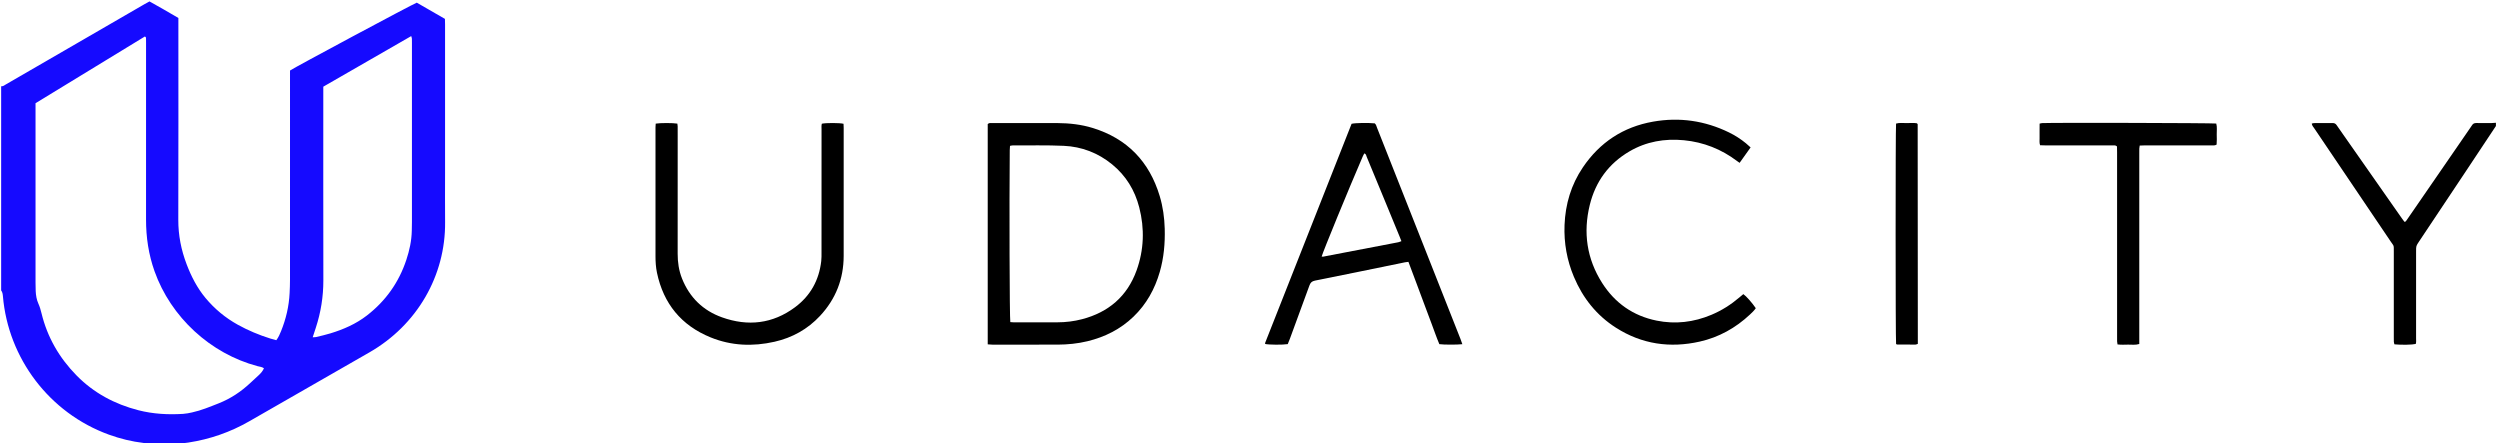
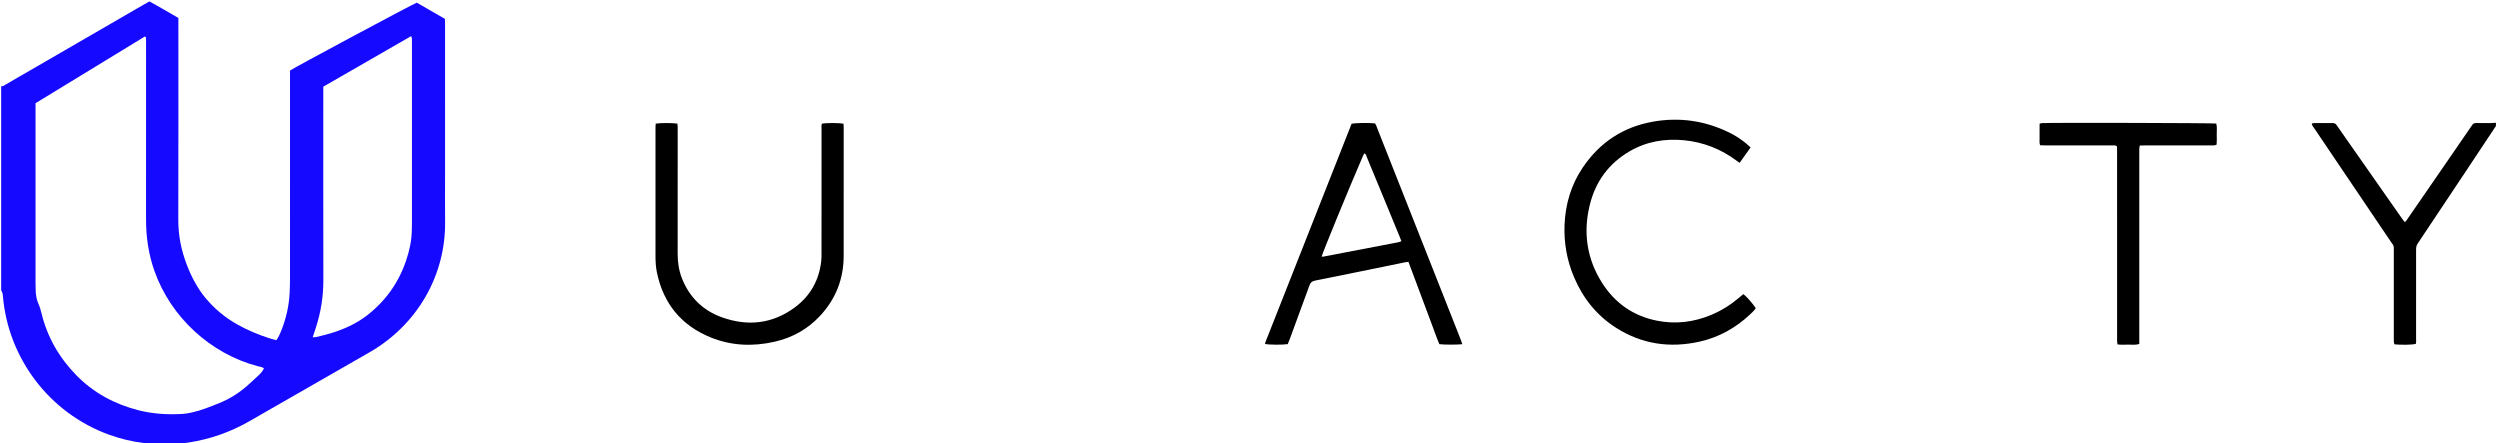
<svg xmlns="http://www.w3.org/2000/svg" width="282" height="50" viewBox="0 0 282 50" fill="none">
  <g clip-path="url(#clip0_219_1027)">
    <path d="M0.13 9.732C0.35 9.76 0.502 9.614 0.67 9.517C2.246 8.609 3.819 7.697 5.393 6.785C9.039 4.674 12.685 2.562 16.332 0.451C16.501 0.353 16.676 0.263 16.864 0.161C17.963 0.763 19.028 1.395 20.121 2.028C20.121 2.259 20.121 2.474 20.121 2.688C20.121 10.057 20.133 17.426 20.112 24.795C20.107 26.535 20.436 28.192 21.05 29.806C21.572 31.177 22.233 32.469 23.177 33.607C24.203 34.842 25.418 35.848 26.817 36.625C27.985 37.273 29.213 37.786 30.488 38.186C30.709 38.255 30.935 38.311 31.167 38.375C31.415 38.049 31.562 37.703 31.703 37.355C32.262 35.975 32.597 34.543 32.669 33.054C32.694 32.551 32.711 32.046 32.712 31.542C32.714 23.903 32.713 16.264 32.713 8.624C32.713 8.392 32.713 8.16 32.713 7.957C33.1 7.667 46.541 0.471 47.013 0.3C48.048 0.896 49.107 1.506 50.189 2.13C50.194 2.35 50.203 2.564 50.203 2.777C50.204 8.327 50.204 13.876 50.204 19.425C50.204 21.299 50.188 23.173 50.207 25.046C50.268 31.101 47.041 36.666 41.672 39.747C37.158 42.337 32.64 44.919 28.13 47.514C25.982 48.749 23.685 49.548 21.238 49.921C20.847 49.98 20.452 50.017 20.059 50.072C19.937 50.089 19.818 50.133 19.698 50.164C18.905 50.164 18.112 50.164 17.319 50.164C16.95 50.098 16.582 50.013 16.21 49.968C14.865 49.808 13.559 49.49 12.288 49.029C5.539 46.578 0.919 40.383 0.33 33.42C0.31 33.184 0.278 32.955 0.13 32.759C0.13 25.084 0.13 17.408 0.13 9.732ZM29.773 41.54C29.545 41.379 29.287 41.366 29.05 41.303C23.731 39.886 19.274 35.778 17.43 30.592C16.759 28.704 16.471 26.757 16.473 24.758C16.478 18.146 16.475 11.534 16.475 4.922C16.475 4.742 16.479 4.562 16.471 4.382C16.468 4.3 16.499 4.2 16.344 4.115C12.254 6.609 8.14 9.116 4.008 11.642C4.008 11.851 4.008 12.047 4.008 12.244C4.008 18.784 4.007 25.324 4.008 31.864C4.008 32.188 4.011 32.513 4.027 32.837C4.051 33.325 4.129 33.807 4.332 34.255C4.489 34.602 4.592 34.963 4.681 35.331C5.337 38.043 6.694 40.376 8.636 42.352C10.572 44.323 12.928 45.585 15.61 46.275C17.273 46.702 18.95 46.788 20.647 46.686C20.987 46.665 21.326 46.595 21.659 46.523C22.702 46.298 23.681 45.884 24.67 45.495C26.012 44.966 27.187 44.181 28.236 43.198C28.565 42.891 28.902 42.592 29.227 42.281C29.445 42.071 29.645 41.843 29.773 41.54ZM35.272 38.043C35.422 38.035 35.546 38.046 35.661 38.018C36.203 37.886 36.748 37.764 37.281 37.601C38.753 37.151 40.15 36.542 41.379 35.593C43.506 33.95 44.995 31.853 45.838 29.301C46.19 28.238 46.428 27.15 46.45 26.024C46.456 25.7 46.466 25.376 46.466 25.052C46.467 18.316 46.467 11.581 46.467 4.845C46.467 4.683 46.472 4.521 46.462 4.359C46.457 4.278 46.422 4.199 46.387 4.07C43.059 5.984 39.768 7.871 36.468 9.777C36.468 10.01 36.468 10.225 36.468 10.44C36.468 17.5 36.46 24.559 36.474 31.619C36.478 33.457 36.191 35.238 35.621 36.98C35.51 37.321 35.397 37.662 35.272 38.043Z" fill="#150AFF" />
    <path d="M281.643 14.058C280.398 15.933 279.155 17.809 277.908 19.682C276.231 22.201 274.551 24.718 272.873 27.235C272.535 27.742 272.535 27.743 272.535 28.332C272.535 31.61 272.536 34.889 272.534 38.168C272.534 38.38 272.564 38.597 272.496 38.797C272.117 38.895 270.867 38.918 270.091 38.842C270.07 38.752 270.033 38.653 270.026 38.553C270.014 38.392 270.021 38.229 270.021 38.067C270.021 34.842 270.022 31.617 270.021 28.392C270.02 27.602 270.051 27.805 269.673 27.245C266.802 22.99 263.926 18.738 261.055 14.483C260.947 14.323 260.799 14.18 260.765 13.942C260.851 13.922 260.933 13.886 261.015 13.886C261.717 13.881 262.42 13.887 263.123 13.88C263.324 13.877 263.462 13.951 263.573 14.116C263.825 14.489 264.087 14.855 264.345 15.224C266.535 18.352 268.724 21.481 270.915 24.608C271.016 24.753 271.125 24.893 271.219 25.02C271.389 25.025 271.413 24.897 271.478 24.821C271.536 24.753 271.582 24.674 271.633 24.6C273.38 22.064 275.128 19.528 276.875 16.992C277.468 16.131 278.06 15.271 278.652 14.41C278.714 14.321 278.78 14.236 278.835 14.142C278.945 13.952 279.099 13.874 279.324 13.878C279.9 13.89 280.477 13.885 281.053 13.88C281.25 13.878 281.446 13.855 281.643 13.842C281.643 13.914 281.643 13.986 281.643 14.058Z" fill="black" />
-     <path d="M111.415 38.843C111.415 30.514 111.415 22.247 111.415 13.995C111.58 13.831 111.77 13.884 111.944 13.884C113.205 13.879 114.466 13.881 115.727 13.881C116.916 13.881 118.106 13.875 119.295 13.883C120.633 13.893 121.956 14.038 123.241 14.431C127.15 15.629 129.647 18.23 130.818 22.123C131.177 23.319 131.346 24.549 131.381 25.797C131.426 27.446 131.283 29.073 130.825 30.663C130.266 32.604 129.317 34.318 127.851 35.727C126.385 37.136 124.636 38.013 122.671 38.49C121.562 38.759 120.434 38.869 119.297 38.874C116.847 38.884 114.397 38.878 111.946 38.876C111.788 38.876 111.63 38.857 111.415 38.843ZM113.963 36.333C114.098 36.343 114.204 36.357 114.311 36.357C115.968 36.358 117.626 36.36 119.283 36.357C120.224 36.355 121.152 36.243 122.062 36.004C125.042 35.222 127.144 33.431 128.2 30.52C129.045 28.189 129.123 25.795 128.506 23.394C128.008 21.456 127.007 19.816 125.447 18.541C123.861 17.245 122.022 16.54 119.992 16.449C118.068 16.362 116.138 16.412 114.211 16.405C114.126 16.404 114.04 16.433 113.928 16.454C113.918 16.628 113.902 16.787 113.9 16.945C113.843 23.057 113.88 35.849 113.963 36.333Z" fill="black" />
    <path d="M73.964 13.945C74.463 13.858 75.92 13.859 76.406 13.944C76.417 14.034 76.439 14.136 76.441 14.237C76.445 14.616 76.443 14.994 76.443 15.372C76.443 19.787 76.447 24.2 76.44 28.614C76.438 29.581 76.574 30.52 76.931 31.417C77.779 33.546 79.296 35.029 81.44 35.795C84.367 36.842 87.161 36.531 89.684 34.653C91.416 33.364 92.392 31.6 92.637 29.448C92.673 29.127 92.667 28.8 92.667 28.476C92.669 23.846 92.668 19.215 92.67 14.585C92.67 14.373 92.643 14.156 92.704 13.954C93.153 13.851 94.717 13.853 95.15 13.961C95.156 14.113 95.168 14.273 95.168 14.432C95.169 19.243 95.173 24.053 95.166 28.864C95.163 31.465 94.272 33.729 92.5 35.632C91.097 37.138 89.361 38.097 87.363 38.55C84.914 39.105 82.485 39.008 80.146 38.053C76.849 36.707 74.84 34.255 74.107 30.768C73.977 30.149 73.94 29.519 73.94 28.887C73.941 24.04 73.94 19.194 73.941 14.347C73.941 14.223 73.955 14.098 73.964 13.945Z" fill="black" />
    <path d="M164.953 38.825C164.386 38.895 162.836 38.89 162.358 38.821C162.043 38.083 161.78 37.301 161.488 36.53C161.195 35.756 160.907 34.98 160.617 34.204C160.327 33.428 160.039 32.653 159.749 31.877C159.459 31.104 159.169 30.331 158.87 29.535C158.724 29.554 158.603 29.563 158.485 29.587C155.1 30.279 151.717 30.979 148.329 31.653C147.97 31.724 147.818 31.888 147.702 32.207C146.981 34.204 146.243 36.196 145.509 38.188C145.429 38.406 145.337 38.618 145.258 38.817C144.708 38.91 143.085 38.896 142.706 38.799C142.71 38.751 142.7 38.695 142.718 38.65C145.967 30.414 149.217 22.178 152.459 13.964C152.864 13.862 154.341 13.839 155.073 13.916C155.233 14.048 155.267 14.253 155.338 14.432C156.822 18.181 158.303 21.931 159.784 25.68C161.437 29.865 163.09 34.05 164.742 38.235C164.813 38.415 164.872 38.599 164.953 38.825ZM149.083 28.94C149.168 28.948 149.205 28.96 149.238 28.953C152.065 28.413 154.892 27.872 157.718 27.328C157.836 27.305 157.948 27.249 158.078 27.203C158.01 27.028 157.954 26.877 157.893 26.728C157.338 25.38 156.784 24.032 156.229 22.684C155.543 21.02 154.859 19.356 154.166 17.695C154.109 17.558 154.11 17.364 153.888 17.307C153.833 17.415 153.772 17.522 153.723 17.635C152.099 21.398 149.214 28.422 149.083 28.94Z" fill="black" />
    <path d="M197.468 16.629C197.038 17.232 196.644 17.785 196.228 18.369C196.114 18.29 196.029 18.234 195.949 18.173C194.168 16.824 192.16 16.033 189.944 15.819C187.777 15.611 185.703 15.964 183.803 17.076C181.456 18.449 179.972 20.491 179.328 23.111C178.561 26.231 178.989 29.201 180.725 31.925C182.166 34.187 184.222 35.629 186.862 36.165C188.984 36.596 191.053 36.349 193.05 35.51C194.205 35.025 195.25 34.362 196.202 33.55C196.351 33.422 196.503 33.298 196.648 33.177C196.97 33.394 197.651 34.166 198.053 34.764C197.876 35.028 197.641 35.249 197.406 35.469C195.782 36.992 193.895 38.046 191.722 38.534C188.375 39.286 185.204 38.83 182.289 36.973C180.096 35.576 178.545 33.624 177.54 31.237C176.752 29.367 176.402 27.409 176.48 25.384C176.572 23.031 177.221 20.839 178.547 18.881C180.459 16.056 183.105 14.314 186.465 13.722C189.443 13.197 192.309 13.61 195.033 14.938C195.714 15.271 196.351 15.679 196.938 16.16C197.105 16.297 197.261 16.445 197.468 16.629Z" fill="black" />
    <path d="M230.068 13.945C230.188 13.92 230.272 13.89 230.358 13.886C231.489 13.826 249.556 13.87 249.992 13.935C250.108 14.326 250.038 14.738 250.047 15.143C250.055 15.535 250.068 15.93 250.034 16.311C249.819 16.441 249.616 16.398 249.424 16.399C247.983 16.402 246.543 16.401 245.102 16.401C244.04 16.401 242.977 16.4 241.915 16.401C241.738 16.402 241.561 16.413 241.36 16.42C241.341 16.547 241.318 16.649 241.314 16.752C241.306 16.932 241.311 17.112 241.311 17.292C241.311 24.243 241.311 31.194 241.311 38.145C241.311 38.36 241.311 38.575 241.311 38.802C240.878 38.939 240.464 38.865 240.057 38.873C239.664 38.882 239.269 38.901 238.857 38.852C238.838 38.722 238.815 38.62 238.81 38.517C238.803 38.355 238.808 38.193 238.808 38.031C238.808 31.08 238.808 24.129 238.807 17.178C238.807 16.947 238.799 16.716 238.796 16.516C238.623 16.357 238.453 16.404 238.298 16.403C237.307 16.399 236.317 16.401 235.326 16.401C233.796 16.401 232.265 16.401 230.734 16.4C230.539 16.4 230.343 16.39 230.123 16.383C230.02 16.105 230.074 15.834 230.065 15.572C230.057 15.303 230.063 15.032 230.064 14.762C230.064 14.493 230.066 14.225 230.068 13.945Z" fill="black" />
-     <path d="M213.879 38.816C213.81 38.365 213.807 14.433 213.876 13.941C214.27 13.821 214.684 13.892 215.09 13.885C215.481 13.879 215.876 13.849 216.217 13.903C216.275 13.958 216.29 13.969 216.299 13.983C216.308 13.998 216.314 14.017 216.314 14.034C216.32 22.154 216.326 30.274 216.331 38.394C216.331 38.519 216.331 38.644 216.331 38.789C216.23 38.821 216.15 38.868 216.069 38.869C215.385 38.872 214.701 38.868 214.017 38.863C213.984 38.863 213.951 38.842 213.879 38.816Z" fill="black" />
  </g>
  <defs>
    <clipPath id="clip0_219_1027">
      <rect width="281.514" height="50" fill="white" transform="translate(0.026)" />
    </clipPath>
  </defs>
</svg>